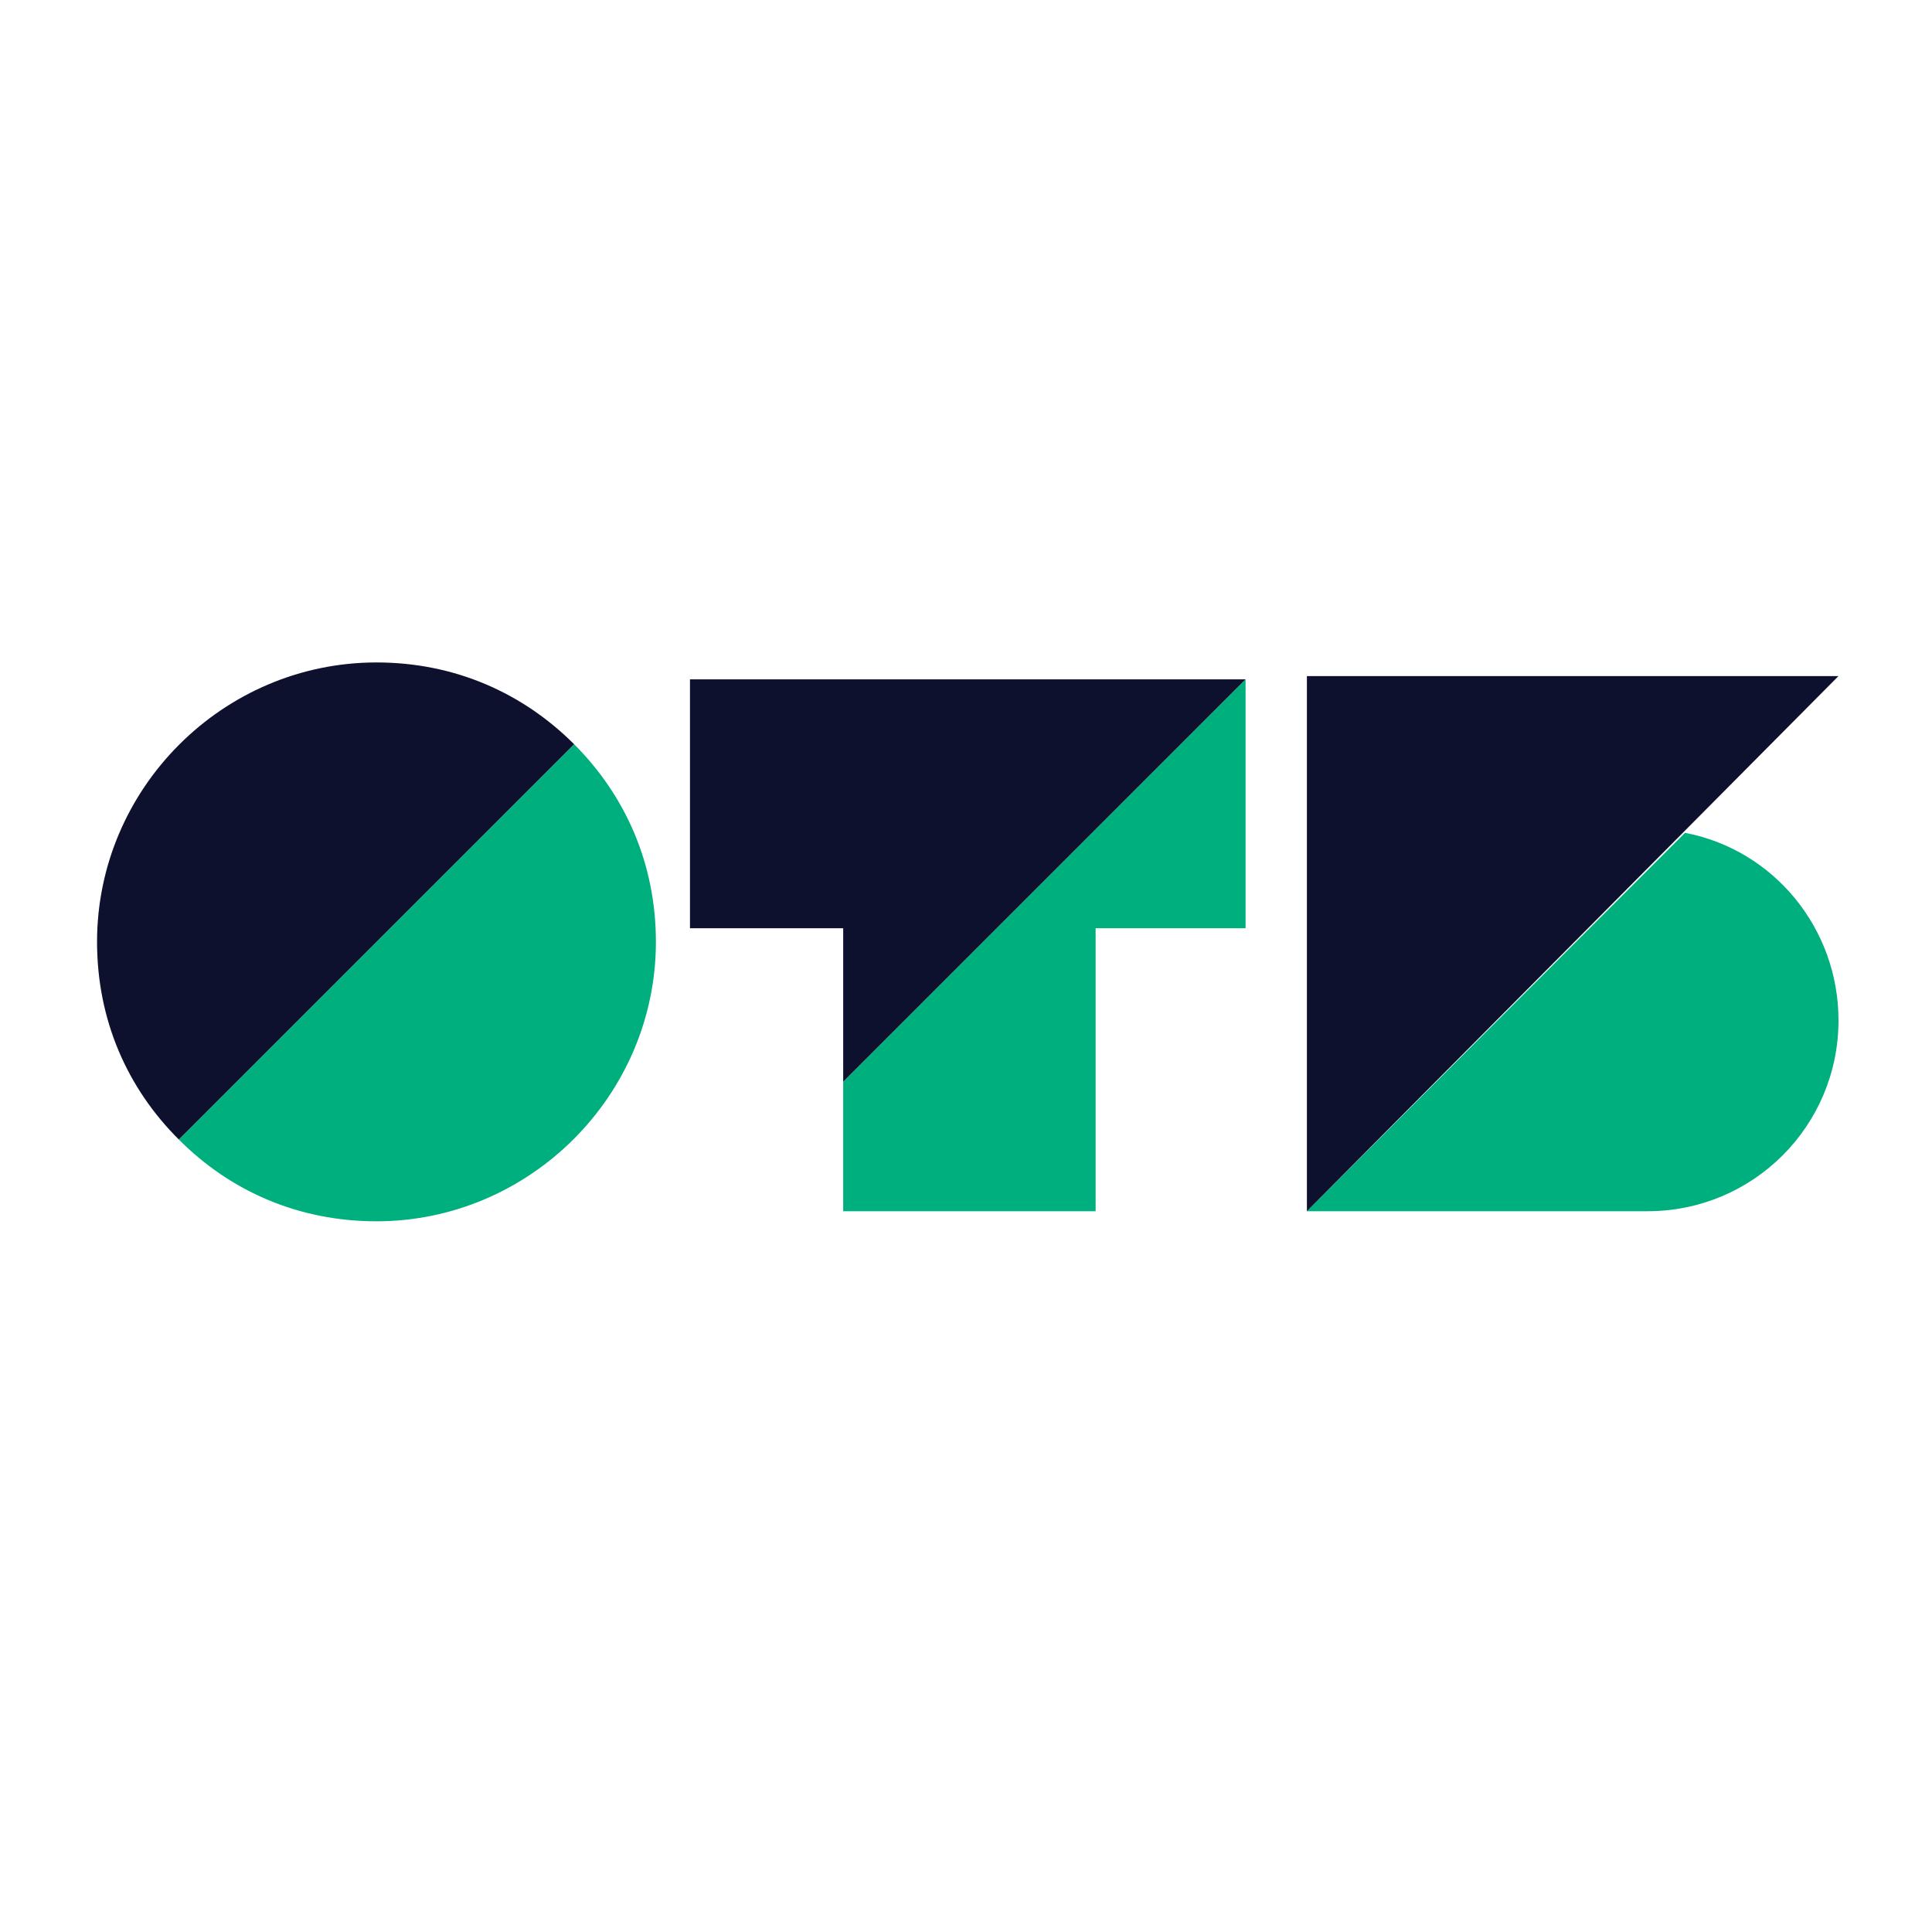
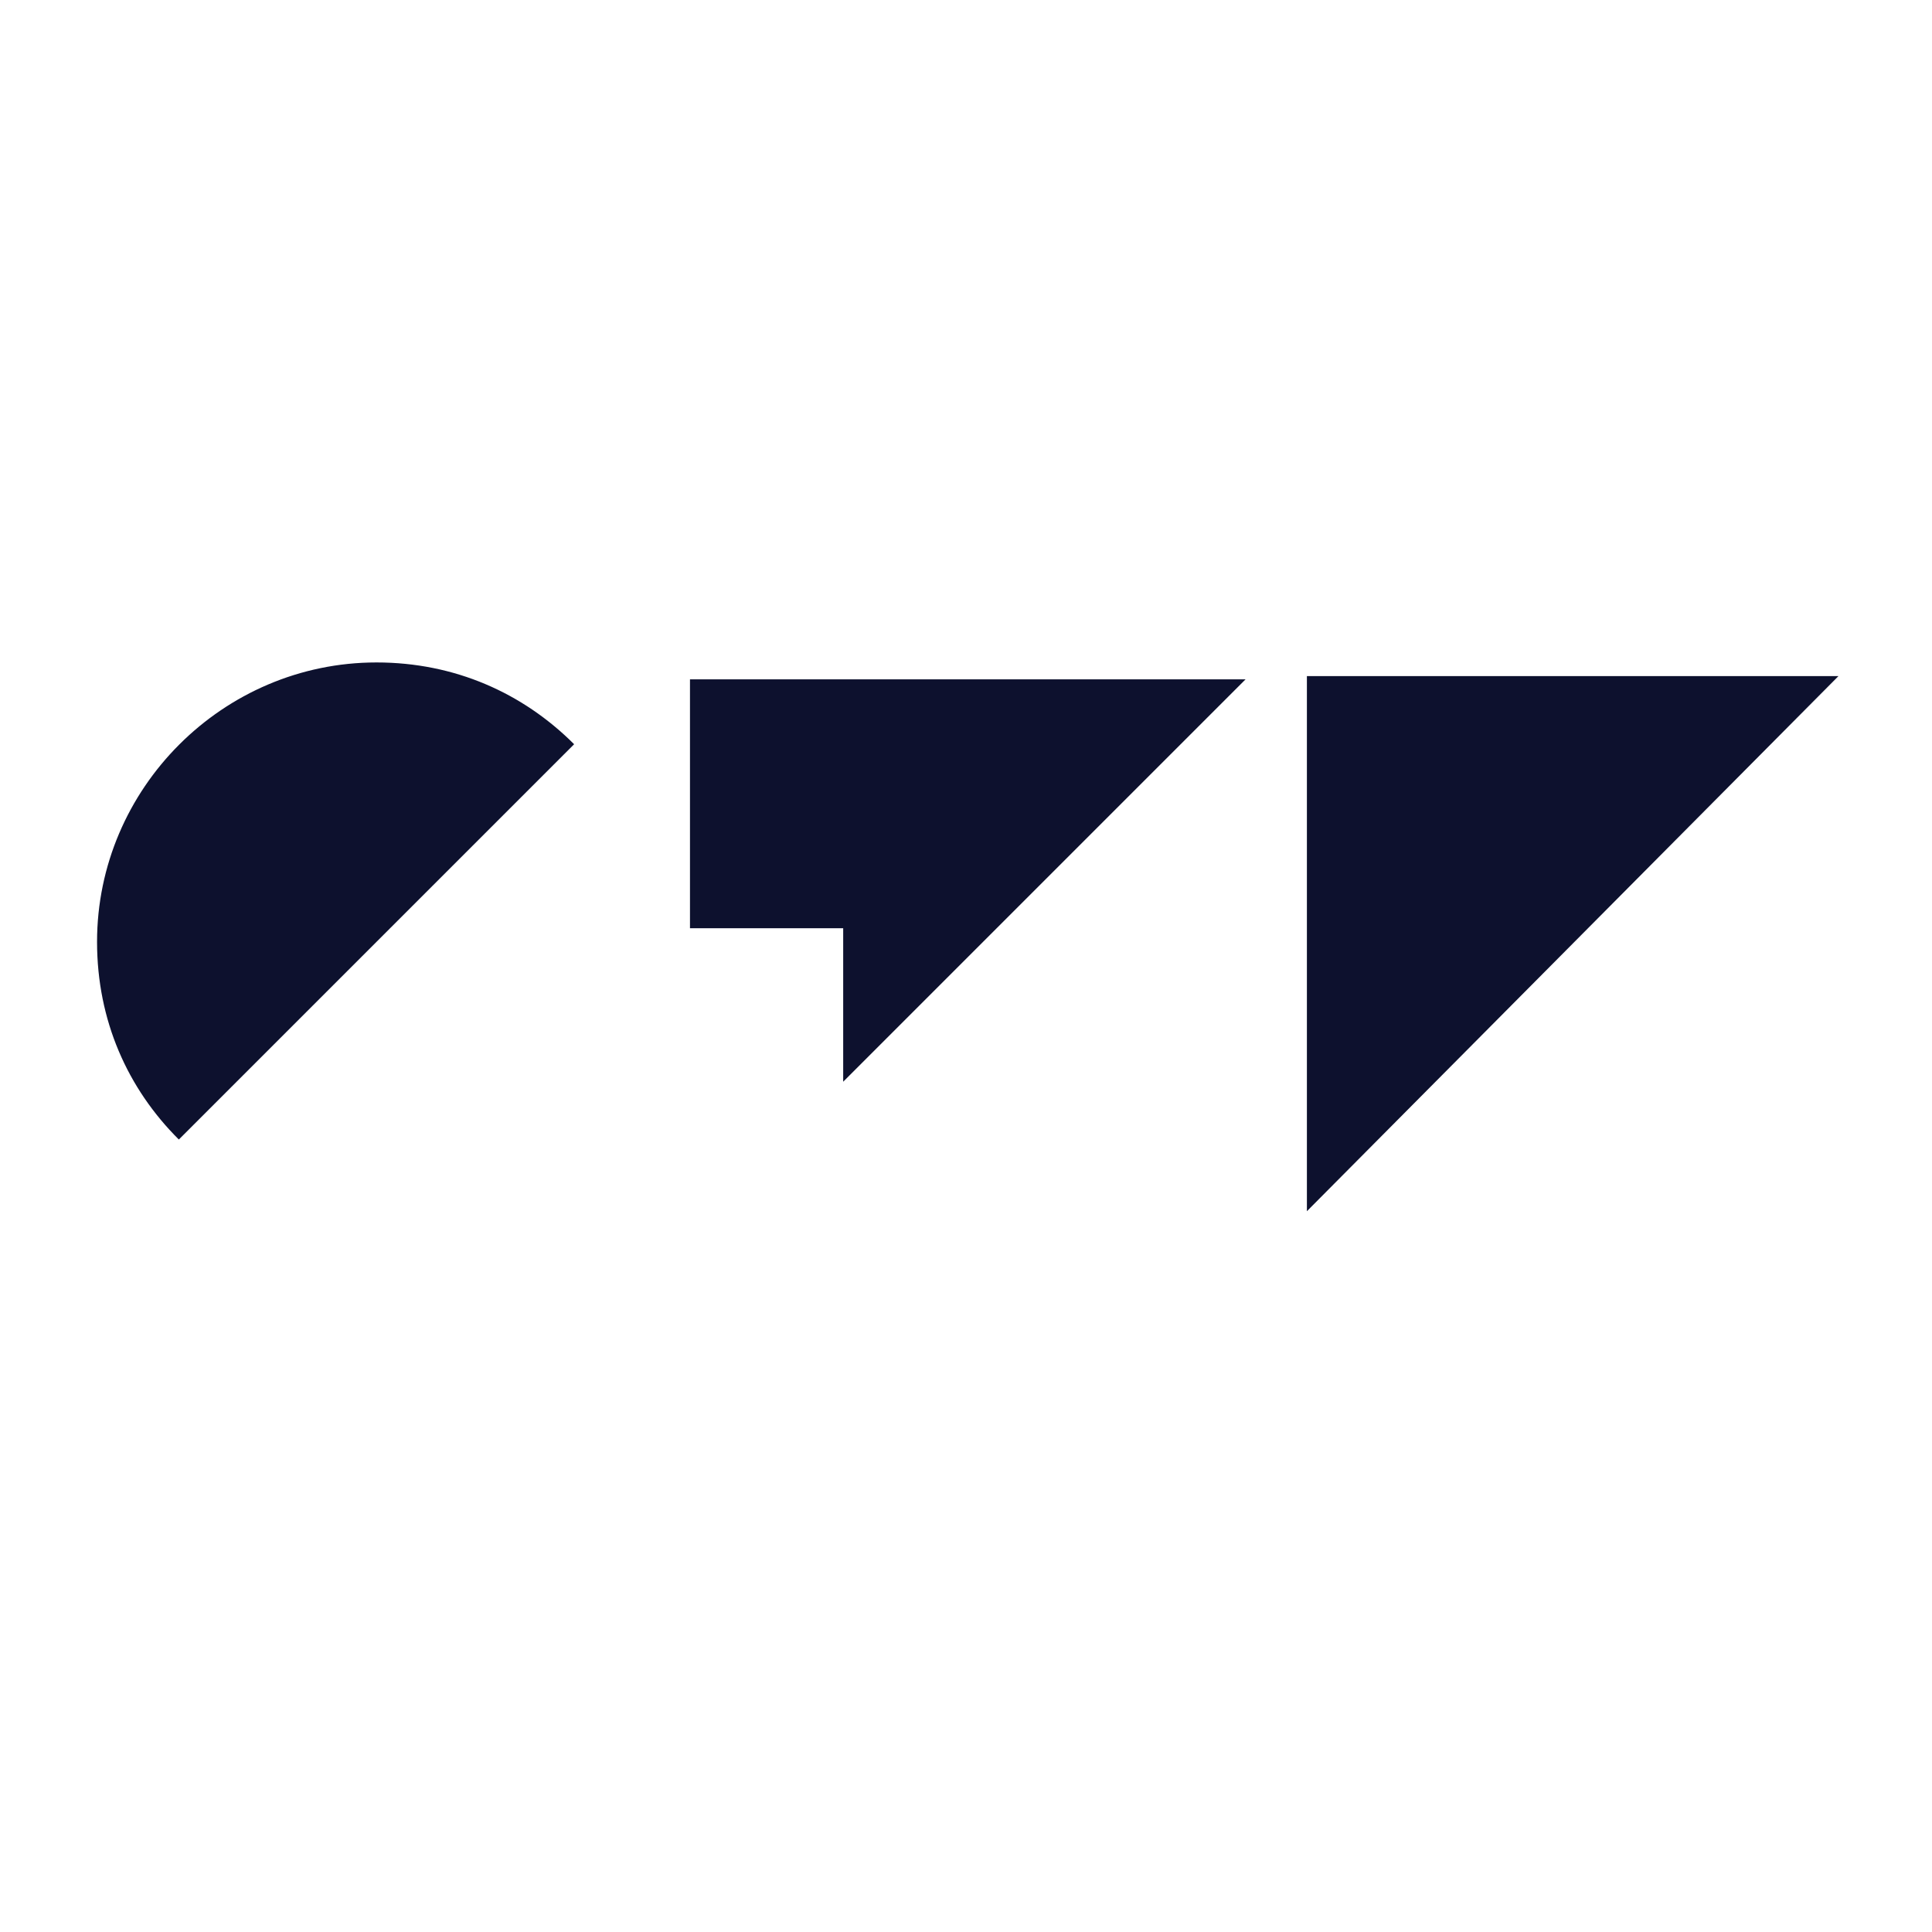
<svg xmlns="http://www.w3.org/2000/svg" xml:space="preserve" width="7087px" height="7087px" version="1.1" style="shape-rendering:geometricPrecision; text-rendering:geometricPrecision; image-rendering:optimizeQuality; fill-rule:evenodd; clip-rule:evenodd" viewBox="0 0 7087 7087">
  <defs>
    <style type="text/css"> .fil1 {fill:#0D112E} .fil0 {fill:#00AF7E;fill-rule:nonzero} </style>
  </defs>
  <g id="Слой_x0020_1">
-     <path class="fil0" d="M6181 3055c325,62 563,350 563,688 0,387 -313,700 -700,700l0 0 -1250 0 1387 -1388zm-1612 350l0 -913 -1476 1476 0 475 926 0 0 -1038 550 0 0 0zm-2463 -675c187,187 300,437 300,725 0,563 -463,1025 -1025,1025 -288,0 -538,-112 -725,-300l1450 -1450 0 0z" />
    <path class="fil1" d="M4794 2480l0 1963 1950 -1963 -1950 0zm-3413 -50c287,0 537,112 725,300l0 0 -1450 1450c-188,-187 -300,-437 -300,-725 0,-563 462,-1025 1025,-1025l0 0zm1712 1538l0 -563 -562 0 0 -913 2038 0 0 0 -1476 1476 0 0z" />
  </g>
</svg>